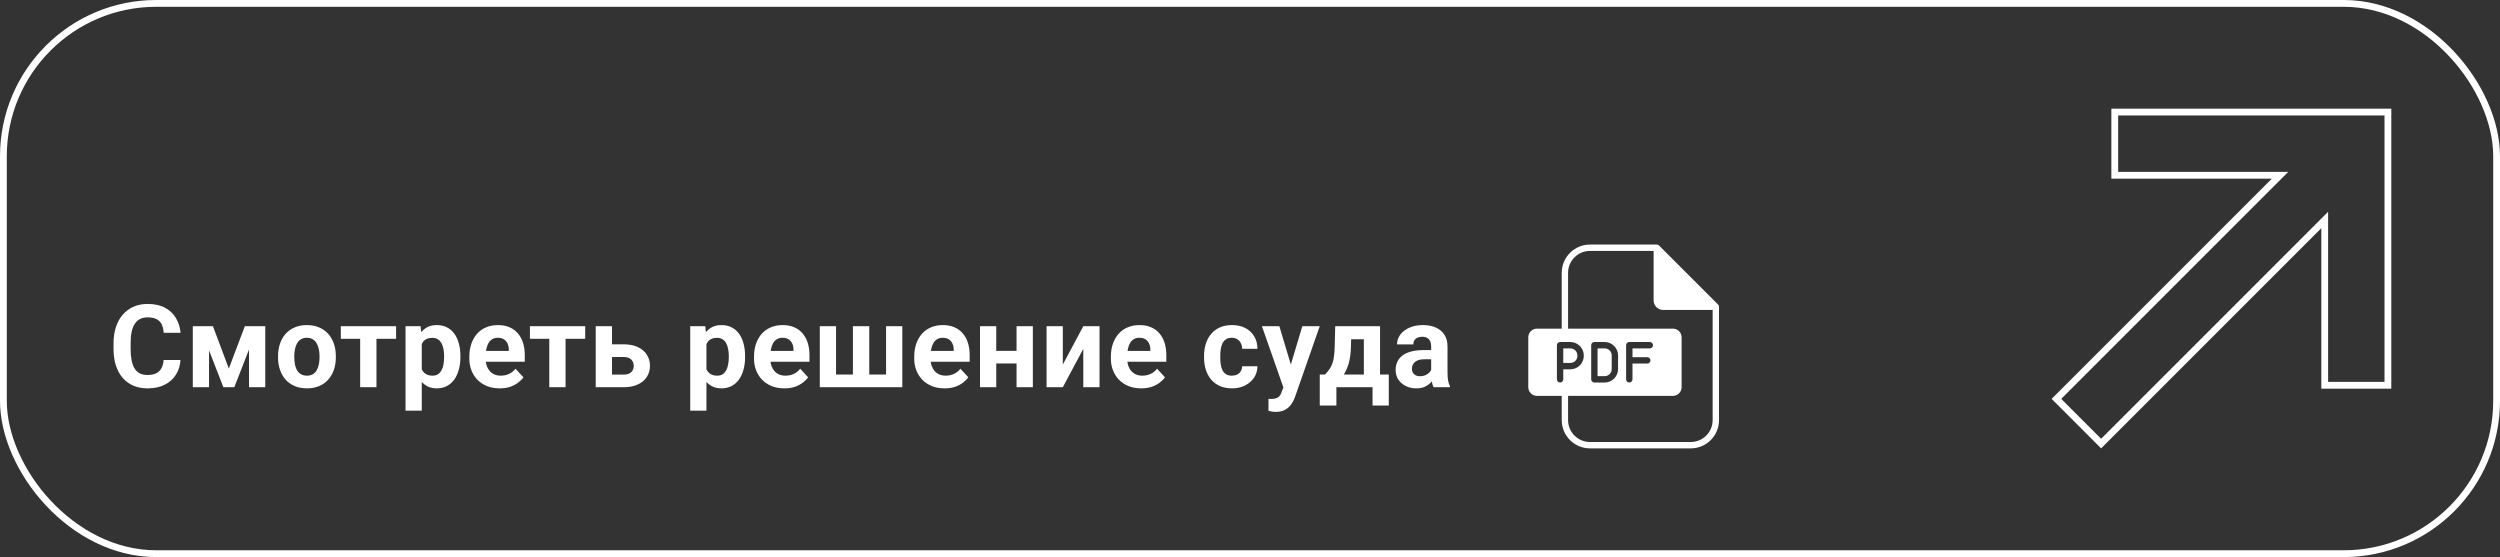
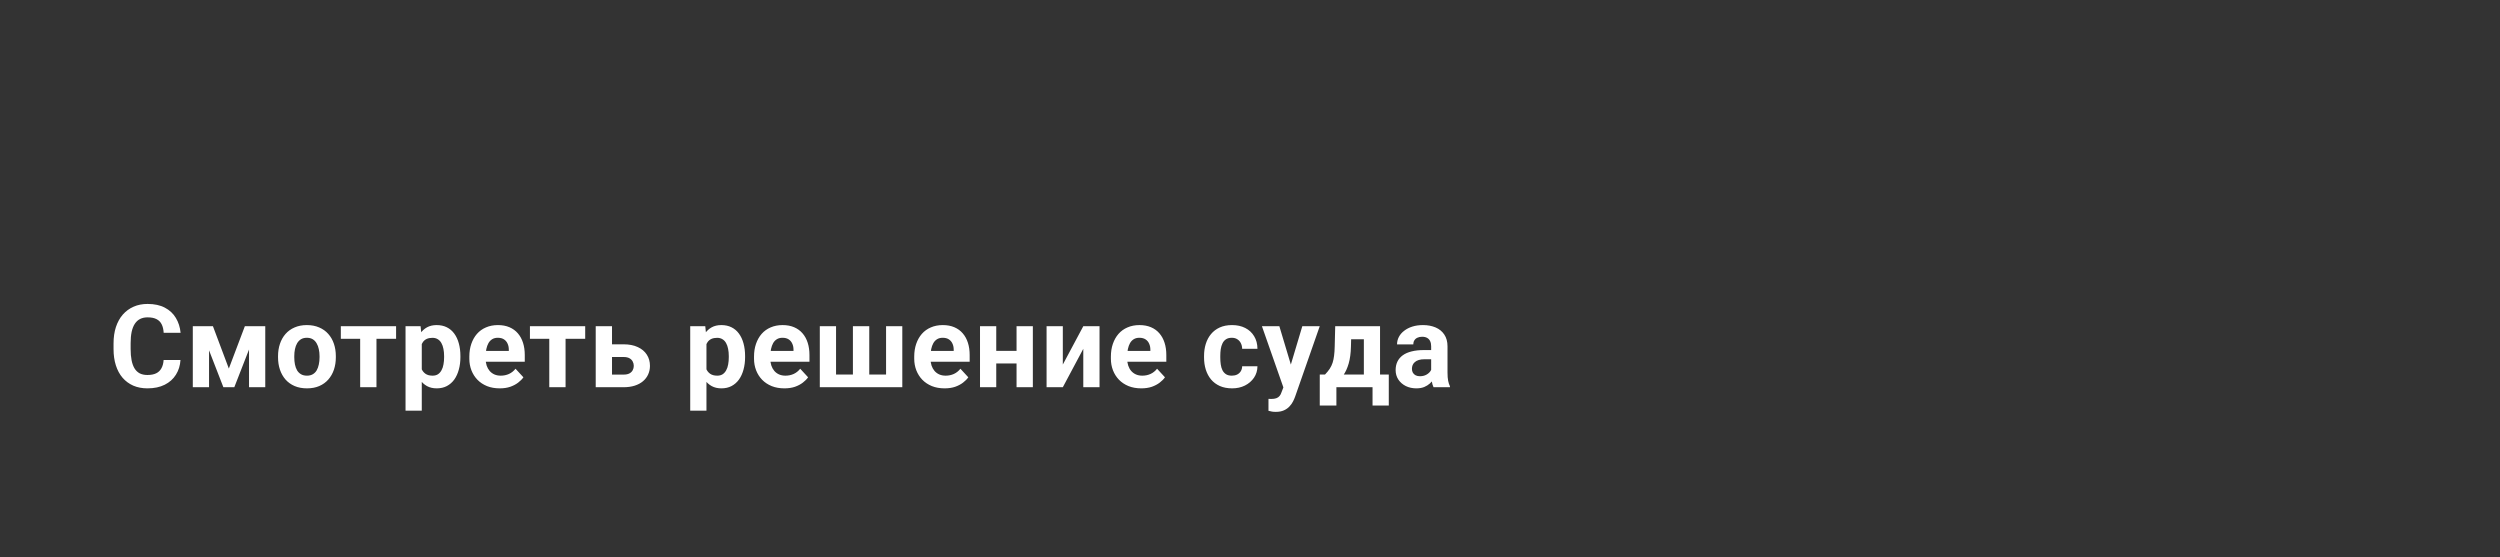
<svg xmlns="http://www.w3.org/2000/svg" width="368" height="82" viewBox="0 0 368 82" fill="none">
  <rect x="0" y="0" width="368" height="82" fill="#333333" stroke="none" />
  <path d="M24.085 52.991H26.567C26.517 53.804 26.293 54.526 25.895 55.157C25.502 55.788 24.951 56.281 24.243 56.635C23.54 56.989 22.693 57.166 21.703 57.166C20.928 57.166 20.233 57.033 19.619 56.768C19.005 56.496 18.479 56.109 18.042 55.605C17.61 55.102 17.281 54.493 17.054 53.779C16.827 53.065 16.714 52.266 16.714 51.38V50.542C16.714 49.657 16.83 48.857 17.062 48.143C17.3 47.424 17.638 46.812 18.075 46.309C18.518 45.805 19.046 45.418 19.661 45.147C20.275 44.875 20.961 44.74 21.719 44.74C22.726 44.74 23.576 44.922 24.268 45.288C24.965 45.653 25.504 46.156 25.886 46.798C26.274 47.44 26.506 48.171 26.584 48.99H24.093C24.066 48.503 23.969 48.09 23.803 47.753C23.637 47.41 23.385 47.153 23.047 46.981C22.715 46.804 22.273 46.715 21.719 46.715C21.304 46.715 20.942 46.793 20.632 46.948C20.322 47.103 20.062 47.338 19.852 47.653C19.641 47.969 19.484 48.367 19.378 48.849C19.279 49.325 19.229 49.883 19.229 50.525V51.38C19.229 52.006 19.276 52.556 19.37 53.032C19.464 53.503 19.608 53.901 19.802 54.227C20.001 54.548 20.256 54.792 20.565 54.958C20.881 55.118 21.26 55.199 21.703 55.199C22.223 55.199 22.652 55.116 22.989 54.95C23.327 54.784 23.584 54.537 23.761 54.211C23.944 53.884 24.052 53.478 24.085 52.991ZM33.685 54.252L36.042 48.019H37.993L34.49 57H32.88L29.393 48.019H31.344L33.685 54.252ZM30.771 48.019V57H28.38V48.019H30.771ZM36.656 57V48.019H39.047V57H36.656ZM40.927 52.601V52.426C40.927 51.768 41.021 51.162 41.209 50.608C41.397 50.05 41.671 49.565 42.031 49.156C42.391 48.746 42.833 48.428 43.359 48.201C43.885 47.969 44.488 47.852 45.169 47.852C45.849 47.852 46.455 47.969 46.986 48.201C47.518 48.428 47.963 48.746 48.323 49.156C48.688 49.565 48.965 50.05 49.153 50.608C49.341 51.162 49.435 51.768 49.435 52.426V52.601C49.435 53.254 49.341 53.859 49.153 54.419C48.965 54.972 48.688 55.456 48.323 55.871C47.963 56.281 47.52 56.599 46.995 56.826C46.469 57.053 45.866 57.166 45.185 57.166C44.505 57.166 43.899 57.053 43.367 56.826C42.842 56.599 42.396 56.281 42.031 55.871C41.671 55.456 41.397 54.972 41.209 54.419C41.021 53.859 40.927 53.254 40.927 52.601ZM43.318 52.426V52.601C43.318 52.977 43.351 53.328 43.417 53.655C43.484 53.981 43.589 54.269 43.733 54.518C43.882 54.762 44.076 54.953 44.314 55.091C44.552 55.229 44.842 55.298 45.185 55.298C45.517 55.298 45.802 55.229 46.04 55.091C46.278 54.953 46.469 54.762 46.613 54.518C46.757 54.269 46.862 53.981 46.928 53.655C47 53.328 47.036 52.977 47.036 52.601V52.426C47.036 52.061 47 51.718 46.928 51.397C46.862 51.071 46.754 50.783 46.605 50.534C46.461 50.279 46.27 50.08 46.032 49.936C45.794 49.792 45.506 49.72 45.169 49.72C44.831 49.72 44.543 49.792 44.305 49.936C44.073 50.08 43.882 50.279 43.733 50.534C43.589 50.783 43.484 51.071 43.417 51.397C43.351 51.718 43.318 52.061 43.318 52.426ZM55.416 48.019V57H53.017V48.019H55.416ZM58.304 48.019V49.87H50.17V48.019H58.304ZM62.085 49.745V60.453H59.695V48.019H61.911L62.085 49.745ZM67.771 52.41V52.584C67.771 53.237 67.694 53.843 67.539 54.402C67.389 54.961 67.168 55.448 66.875 55.863C66.582 56.272 66.216 56.593 65.779 56.826C65.347 57.053 64.849 57.166 64.285 57.166C63.737 57.166 63.261 57.055 62.857 56.834C62.453 56.613 62.113 56.303 61.836 55.904C61.565 55.5 61.346 55.033 61.181 54.502C61.014 53.97 60.887 53.4 60.799 52.791V52.335C60.887 51.682 61.014 51.084 61.181 50.542C61.346 49.994 61.565 49.521 61.836 49.123C62.113 48.719 62.45 48.406 62.849 48.185C63.253 47.963 63.726 47.852 64.268 47.852C64.838 47.852 65.339 47.96 65.771 48.176C66.208 48.392 66.573 48.702 66.867 49.106C67.165 49.51 67.389 49.991 67.539 50.55C67.694 51.109 67.771 51.729 67.771 52.41ZM65.372 52.584V52.41C65.372 52.028 65.339 51.676 65.273 51.355C65.212 51.029 65.112 50.744 64.974 50.501C64.841 50.257 64.664 50.069 64.443 49.936C64.227 49.798 63.964 49.728 63.654 49.728C63.328 49.728 63.048 49.781 62.816 49.886C62.589 49.991 62.404 50.144 62.26 50.343C62.116 50.542 62.008 50.78 61.936 51.057C61.864 51.333 61.82 51.646 61.803 51.995V53.148C61.831 53.558 61.908 53.926 62.035 54.252C62.163 54.573 62.359 54.828 62.625 55.016C62.89 55.204 63.239 55.298 63.671 55.298C63.986 55.298 64.252 55.229 64.468 55.091C64.683 54.947 64.858 54.751 64.99 54.502C65.129 54.252 65.226 53.965 65.281 53.638C65.342 53.312 65.372 52.96 65.372 52.584ZM73.561 57.166C72.864 57.166 72.238 57.055 71.685 56.834C71.132 56.607 70.661 56.294 70.274 55.896C69.892 55.498 69.599 55.035 69.394 54.51C69.189 53.978 69.087 53.414 69.087 52.816V52.484C69.087 51.804 69.184 51.181 69.377 50.617C69.571 50.052 69.848 49.562 70.207 49.148C70.573 48.732 71.015 48.414 71.535 48.193C72.056 47.966 72.642 47.852 73.295 47.852C73.932 47.852 74.496 47.958 74.989 48.168C75.481 48.378 75.894 48.677 76.225 49.065C76.563 49.452 76.818 49.917 76.989 50.459C77.161 50.996 77.246 51.593 77.246 52.252V53.248H70.108V51.654H74.897V51.472C74.897 51.14 74.837 50.844 74.715 50.584C74.599 50.318 74.421 50.108 74.183 49.953C73.945 49.798 73.641 49.72 73.27 49.72C72.955 49.72 72.684 49.789 72.457 49.928C72.23 50.066 72.045 50.26 71.901 50.509C71.762 50.758 71.657 51.051 71.585 51.389C71.519 51.721 71.486 52.086 71.486 52.484V52.816C71.486 53.176 71.535 53.508 71.635 53.812C71.74 54.117 71.887 54.38 72.075 54.601C72.269 54.822 72.501 54.994 72.772 55.116C73.049 55.237 73.362 55.298 73.71 55.298C74.142 55.298 74.543 55.215 74.914 55.049C75.29 54.878 75.614 54.62 75.885 54.277L77.047 55.539C76.859 55.81 76.602 56.07 76.275 56.319C75.954 56.568 75.567 56.773 75.113 56.934C74.659 57.089 74.142 57.166 73.561 57.166ZM83.252 48.019V57H80.853V48.019H83.252ZM86.141 48.019V49.87H78.006V48.019H86.141ZM89.183 50.683H91.789C92.608 50.683 93.305 50.819 93.881 51.09C94.462 51.355 94.905 51.726 95.209 52.202C95.519 52.678 95.674 53.229 95.674 53.854C95.674 54.308 95.585 54.728 95.408 55.116C95.237 55.498 94.985 55.83 94.653 56.112C94.321 56.394 93.914 56.613 93.433 56.768C92.951 56.922 92.403 57 91.789 57H87.689V48.019H90.088V55.141H91.789C92.149 55.141 92.437 55.083 92.652 54.966C92.874 54.845 93.034 54.687 93.134 54.493C93.239 54.3 93.292 54.089 93.292 53.862C93.292 53.624 93.239 53.408 93.134 53.215C93.034 53.016 92.874 52.855 92.652 52.733C92.437 52.612 92.149 52.551 91.789 52.551H89.183V50.683ZM103.991 49.745V60.453H101.6V48.019H103.817L103.991 49.745ZM109.677 52.41V52.584C109.677 53.237 109.599 53.843 109.445 54.402C109.295 54.961 109.074 55.448 108.78 55.863C108.487 56.272 108.122 56.593 107.685 56.826C107.253 57.053 106.755 57.166 106.191 57.166C105.643 57.166 105.167 57.055 104.763 56.834C104.359 56.613 104.019 56.303 103.742 55.904C103.471 55.5 103.252 55.033 103.086 54.502C102.92 53.97 102.793 53.4 102.704 52.791V52.335C102.793 51.682 102.92 51.084 103.086 50.542C103.252 49.994 103.471 49.521 103.742 49.123C104.019 48.719 104.356 48.406 104.755 48.185C105.159 47.963 105.632 47.852 106.174 47.852C106.744 47.852 107.245 47.96 107.676 48.176C108.114 48.392 108.479 48.702 108.772 49.106C109.071 49.51 109.295 49.991 109.445 50.55C109.599 51.109 109.677 51.729 109.677 52.41ZM107.278 52.584V52.41C107.278 52.028 107.245 51.676 107.178 51.355C107.118 51.029 107.018 50.744 106.88 50.501C106.747 50.257 106.57 50.069 106.348 49.936C106.133 49.798 105.87 49.728 105.56 49.728C105.233 49.728 104.954 49.781 104.721 49.886C104.495 49.991 104.309 50.144 104.165 50.343C104.021 50.542 103.913 50.78 103.842 51.057C103.77 51.333 103.725 51.646 103.709 51.995V53.148C103.736 53.558 103.814 53.926 103.941 54.252C104.068 54.573 104.265 54.828 104.53 55.016C104.796 55.204 105.145 55.298 105.576 55.298C105.892 55.298 106.157 55.229 106.373 55.091C106.589 54.947 106.763 54.751 106.896 54.502C107.035 54.252 107.131 53.965 107.187 53.638C107.248 53.312 107.278 52.96 107.278 52.584ZM115.467 57.166C114.769 57.166 114.144 57.055 113.591 56.834C113.037 56.607 112.567 56.294 112.179 55.896C111.798 55.498 111.504 55.035 111.3 54.51C111.095 53.978 110.992 53.414 110.992 52.816V52.484C110.992 51.804 111.089 51.181 111.283 50.617C111.477 50.052 111.753 49.562 112.113 49.148C112.478 48.732 112.921 48.414 113.441 48.193C113.961 47.966 114.548 47.852 115.201 47.852C115.837 47.852 116.402 47.958 116.894 48.168C117.387 48.378 117.799 48.677 118.131 49.065C118.469 49.452 118.723 49.917 118.895 50.459C119.066 50.996 119.152 51.593 119.152 52.252V53.248H112.013V51.654H116.803V51.472C116.803 51.14 116.742 50.844 116.62 50.584C116.504 50.318 116.327 50.108 116.089 49.953C115.851 49.798 115.547 49.72 115.176 49.72C114.861 49.72 114.589 49.789 114.363 49.928C114.136 50.066 113.95 50.26 113.806 50.509C113.668 50.758 113.563 51.051 113.491 51.389C113.425 51.721 113.391 52.086 113.391 52.484V52.816C113.391 53.176 113.441 53.508 113.541 53.812C113.646 54.117 113.793 54.38 113.981 54.601C114.174 54.822 114.407 54.994 114.678 55.116C114.955 55.237 115.267 55.298 115.616 55.298C116.048 55.298 116.449 55.215 116.82 55.049C117.196 54.878 117.52 54.62 117.791 54.277L118.953 55.539C118.765 55.81 118.507 56.07 118.181 56.319C117.86 56.568 117.473 56.773 117.019 56.934C116.565 57.089 116.048 57.166 115.467 57.166ZM120.675 48.019H123.066V55.132H125.548V48.019H127.955V55.132H130.429V48.019H132.819V57H120.675V48.019ZM139.049 57.166C138.352 57.166 137.726 57.055 137.173 56.834C136.619 56.607 136.149 56.294 135.762 55.896C135.38 55.498 135.087 55.035 134.882 54.51C134.677 53.978 134.575 53.414 134.575 52.816V52.484C134.575 51.804 134.672 51.181 134.865 50.617C135.059 50.052 135.336 49.562 135.695 49.148C136.061 48.732 136.503 48.414 137.023 48.193C137.544 47.966 138.13 47.852 138.783 47.852C139.42 47.852 139.984 47.958 140.477 48.168C140.969 48.378 141.381 48.677 141.713 49.065C142.051 49.452 142.305 49.917 142.477 50.459C142.649 50.996 142.734 51.593 142.734 52.252V53.248H135.596V51.654H140.385V51.472C140.385 51.14 140.324 50.844 140.203 50.584C140.086 50.318 139.909 50.108 139.671 49.953C139.433 49.798 139.129 49.72 138.758 49.72C138.443 49.72 138.172 49.789 137.945 49.928C137.718 50.066 137.533 50.26 137.389 50.509C137.25 50.758 137.145 51.051 137.073 51.389C137.007 51.721 136.974 52.086 136.974 52.484V52.816C136.974 53.176 137.023 53.508 137.123 53.812C137.228 54.117 137.375 54.38 137.563 54.601C137.757 54.822 137.989 54.994 138.26 55.116C138.537 55.237 138.85 55.298 139.198 55.298C139.63 55.298 140.031 55.215 140.402 55.049C140.778 54.878 141.102 54.62 141.373 54.277L142.535 55.539C142.347 55.81 142.09 56.07 141.763 56.319C141.442 56.568 141.055 56.773 140.601 56.934C140.147 57.089 139.63 57.166 139.049 57.166ZM150.417 51.646V53.505H145.851V51.646H150.417ZM146.648 48.019V57H144.257V48.019H146.648ZM152.035 48.019V57H149.636V48.019H152.035ZM156.447 53.663L159.46 48.019H161.851V57H159.46V51.347L156.447 57H154.056V48.019H156.447V53.663ZM167.997 57.166C167.3 57.166 166.675 57.055 166.121 56.834C165.568 56.607 165.098 56.294 164.71 55.896C164.328 55.498 164.035 55.035 163.83 54.51C163.626 53.978 163.523 53.414 163.523 52.816V52.484C163.523 51.804 163.62 51.181 163.814 50.617C164.007 50.052 164.284 49.562 164.644 49.148C165.009 48.732 165.452 48.414 165.972 48.193C166.492 47.966 167.079 47.852 167.732 47.852C168.368 47.852 168.932 47.958 169.425 48.168C169.918 48.378 170.33 48.677 170.662 49.065C170.999 49.452 171.254 49.917 171.425 50.459C171.597 50.996 171.683 51.593 171.683 52.252V53.248H164.544V51.654H169.334V51.472C169.334 51.14 169.273 50.844 169.151 50.584C169.035 50.318 168.858 50.108 168.62 49.953C168.382 49.798 168.078 49.72 167.707 49.72C167.391 49.72 167.12 49.789 166.893 49.928C166.666 50.066 166.481 50.26 166.337 50.509C166.199 50.758 166.094 51.051 166.022 51.389C165.955 51.721 165.922 52.086 165.922 52.484V52.816C165.922 53.176 165.972 53.508 166.071 53.812C166.177 54.117 166.323 54.38 166.511 54.601C166.705 54.822 166.938 54.994 167.209 55.116C167.485 55.237 167.798 55.298 168.147 55.298C168.578 55.298 168.98 55.215 169.35 55.049C169.727 54.878 170.05 54.62 170.321 54.277L171.484 55.539C171.295 55.81 171.038 56.07 170.712 56.319C170.391 56.568 170.003 56.773 169.55 56.934C169.096 57.089 168.578 57.166 167.997 57.166ZM181.328 55.298C181.621 55.298 181.881 55.243 182.108 55.132C182.335 55.016 182.512 54.856 182.64 54.651C182.772 54.441 182.841 54.194 182.847 53.912H185.097C185.091 54.543 184.922 55.105 184.59 55.597C184.258 56.084 183.813 56.469 183.254 56.751C182.695 57.028 182.07 57.166 181.378 57.166C180.681 57.166 180.072 57.05 179.552 56.817C179.037 56.585 178.608 56.264 178.265 55.855C177.922 55.44 177.665 54.958 177.493 54.41C177.321 53.857 177.236 53.265 177.236 52.634V52.393C177.236 51.757 177.321 51.165 177.493 50.617C177.665 50.063 177.922 49.582 178.265 49.172C178.608 48.757 179.037 48.434 179.552 48.201C180.066 47.969 180.669 47.852 181.361 47.852C182.097 47.852 182.742 47.994 183.295 48.276C183.854 48.558 184.291 48.962 184.607 49.488C184.928 50.008 185.091 50.625 185.097 51.339H182.847C182.841 51.04 182.778 50.769 182.656 50.525C182.54 50.282 182.368 50.088 182.141 49.944C181.92 49.795 181.646 49.72 181.32 49.72C180.971 49.72 180.686 49.795 180.465 49.944C180.243 50.088 180.072 50.287 179.95 50.542C179.828 50.791 179.743 51.076 179.693 51.397C179.648 51.712 179.626 52.044 179.626 52.393V52.634C179.626 52.982 179.648 53.317 179.693 53.638C179.737 53.959 179.82 54.244 179.942 54.493C180.069 54.742 180.243 54.939 180.465 55.083C180.686 55.226 180.974 55.298 181.328 55.298ZM189.317 55.987L191.7 48.019H194.265L190.654 58.353C190.576 58.58 190.471 58.823 190.338 59.084C190.211 59.344 190.037 59.59 189.815 59.822C189.6 60.06 189.326 60.254 188.994 60.403C188.667 60.553 188.266 60.627 187.79 60.627C187.563 60.627 187.378 60.614 187.234 60.586C187.09 60.558 186.918 60.52 186.719 60.47V58.718C186.78 58.718 186.844 58.718 186.91 58.718C186.977 58.724 187.04 58.727 187.101 58.727C187.416 58.727 187.674 58.691 187.873 58.619C188.072 58.547 188.233 58.436 188.354 58.287C188.476 58.143 188.573 57.955 188.645 57.722L189.317 55.987ZM188.321 48.019L190.272 54.526L190.612 57.058L188.985 57.232L185.756 48.019H188.321ZM196.543 48.019H198.934L198.859 51.023C198.837 51.986 198.726 52.814 198.527 53.505C198.328 54.197 198.062 54.778 197.73 55.248C197.398 55.719 197.019 56.095 196.593 56.377C196.172 56.654 195.73 56.862 195.265 57H194.816L194.792 55.157L195.041 55.132C195.323 54.839 195.555 54.554 195.738 54.277C195.92 53.995 196.062 53.699 196.161 53.389C196.261 53.079 196.333 52.733 196.377 52.352C196.427 51.97 196.457 51.527 196.468 51.023L196.543 48.019ZM197.19 48.019H203.142V57H200.76V49.936H197.19V48.019ZM194.269 55.132H204.429V59.698H202.038V57H196.717V59.698H194.269V55.132ZM210.667 54.975V50.974C210.667 50.686 210.62 50.44 210.525 50.235C210.431 50.025 210.285 49.861 210.086 49.745C209.892 49.629 209.64 49.571 209.33 49.571C209.065 49.571 208.835 49.618 208.641 49.712C208.448 49.8 208.298 49.931 208.193 50.102C208.088 50.268 208.035 50.465 208.035 50.691H205.645C205.645 50.31 205.733 49.947 205.91 49.604C206.087 49.261 206.345 48.959 206.682 48.699C207.02 48.434 207.421 48.226 207.886 48.077C208.356 47.927 208.882 47.852 209.463 47.852C210.16 47.852 210.78 47.969 211.322 48.201C211.865 48.434 212.291 48.782 212.601 49.247C212.916 49.712 213.074 50.293 213.074 50.99V54.834C213.074 55.326 213.104 55.73 213.165 56.045C213.226 56.355 213.315 56.627 213.431 56.859V57H211.015C210.899 56.757 210.81 56.452 210.75 56.087C210.694 55.716 210.667 55.345 210.667 54.975ZM210.982 51.53L210.999 52.883H209.662C209.347 52.883 209.073 52.919 208.84 52.991C208.608 53.063 208.417 53.165 208.268 53.298C208.118 53.425 208.008 53.575 207.936 53.746C207.869 53.918 207.836 54.106 207.836 54.31C207.836 54.515 207.883 54.701 207.977 54.867C208.071 55.027 208.207 55.154 208.384 55.248C208.561 55.337 208.768 55.381 209.006 55.381C209.366 55.381 209.679 55.309 209.944 55.166C210.21 55.022 210.415 54.845 210.559 54.634C210.708 54.424 210.786 54.225 210.791 54.037L211.422 55.049C211.333 55.276 211.212 55.511 211.057 55.755C210.907 55.998 210.716 56.228 210.484 56.444C210.252 56.654 209.972 56.828 209.646 56.967C209.319 57.1 208.932 57.166 208.483 57.166C207.914 57.166 207.396 57.053 206.931 56.826C206.472 56.593 206.107 56.275 205.836 55.871C205.57 55.462 205.437 54.997 205.437 54.477C205.437 54.006 205.526 53.588 205.703 53.223C205.88 52.858 206.14 52.551 206.483 52.302C206.832 52.047 207.266 51.856 207.786 51.729C208.306 51.596 208.91 51.53 209.596 51.53H210.982Z" fill="white" />
  <g clip-path="url(#clip0_272_2774)">
-     <path d="M252.9 44.827L244.212 36.138C244.124 36.05 244.005 36 243.881 36H234.04C231.749 36 229.886 37.864 229.886 40.154V48.376H226.24C225.536 48.376 224.963 48.949 224.963 49.653V56.996C224.963 57.7 225.536 58.273 226.24 58.273H229.886V61.846C229.886 64.136 231.749 66 234.04 66H248.884C251.174 66 253.038 64.136 253.038 61.846V45.159C253.038 45.035 252.988 44.915 252.9 44.827ZM229.176 55.838V50.812C229.176 50.553 229.386 50.344 229.645 50.344H231.155C232.246 50.344 233.133 51.231 233.133 52.322V52.385C233.133 53.476 232.246 54.363 231.155 54.363H230.113V55.838C230.113 56.097 229.904 56.307 229.645 56.307C229.386 56.307 229.176 56.097 229.176 55.838ZM234.224 55.838V50.812C234.224 50.553 234.434 50.344 234.692 50.344H236.202C237.293 50.344 238.18 51.231 238.18 52.322V54.329C238.18 55.419 237.293 56.307 236.202 56.307H234.692C234.434 56.307 234.224 56.097 234.224 55.838ZM242.479 52.58C242.738 52.58 242.948 52.789 242.948 53.048C242.948 53.307 242.738 53.517 242.479 53.517H240.302V55.838C240.302 56.097 240.092 56.307 239.833 56.307C239.574 56.307 239.365 56.097 239.365 55.838V50.812C239.365 50.553 239.574 50.344 239.833 50.344H242.853C243.111 50.344 243.321 50.553 243.321 50.812C243.321 51.071 243.111 51.281 242.853 51.281H240.302V52.58H242.479ZM252.101 61.846C252.101 63.62 250.657 65.063 248.884 65.063H234.04C232.266 65.063 230.823 63.62 230.823 61.846V58.273H246.256C246.96 58.273 247.533 57.7 247.533 56.996V49.653C247.533 48.949 246.96 48.376 246.256 48.376H230.823V40.154C230.823 38.38 232.266 36.937 234.04 36.937H243.412V44.22C243.412 44.996 244.043 45.627 244.817 45.627H252.101V61.846ZM231.155 53.426H230.113V51.281H231.155C231.729 51.281 232.196 51.748 232.196 52.322V52.385C232.196 52.959 231.729 53.426 231.155 53.426ZM236.202 55.37H235.161V51.281H236.202C236.777 51.281 237.244 51.748 237.244 52.322V54.329C237.244 54.903 236.777 55.37 236.202 55.37Z" fill="white" />
-   </g>
+     </g>
  <g clip-path="url(#clip1_272_2774)">
-     <path d="M334.767 26.655L302.707 58.716L309.284 65.293L341.345 33.233L342.198 32.379L342.198 33.586L342.198 56.707L351.5 56.707L351.5 16.5L311.293 16.5L311.293 25.802L334.414 25.802L335.621 25.802L334.767 26.655Z" stroke="white" />
-   </g>
-   <rect x="0.5" y="0.5" width="367" height="81" rx="22.5" stroke="white" />
+     </g>
  <defs>
    <clipPath id="clip0_272_2774">
-       <rect width="30" height="30" fill="white" transform="translate(224 36)" />
-     </clipPath>
+       </clipPath>
    <clipPath id="clip1_272_2774">
-       <rect width="50" height="50" fill="white" transform="matrix(1.19249e-08 -1 -1 -1.19249e-08 352 66)" />
-     </clipPath>
+       </clipPath>
  </defs>
</svg>